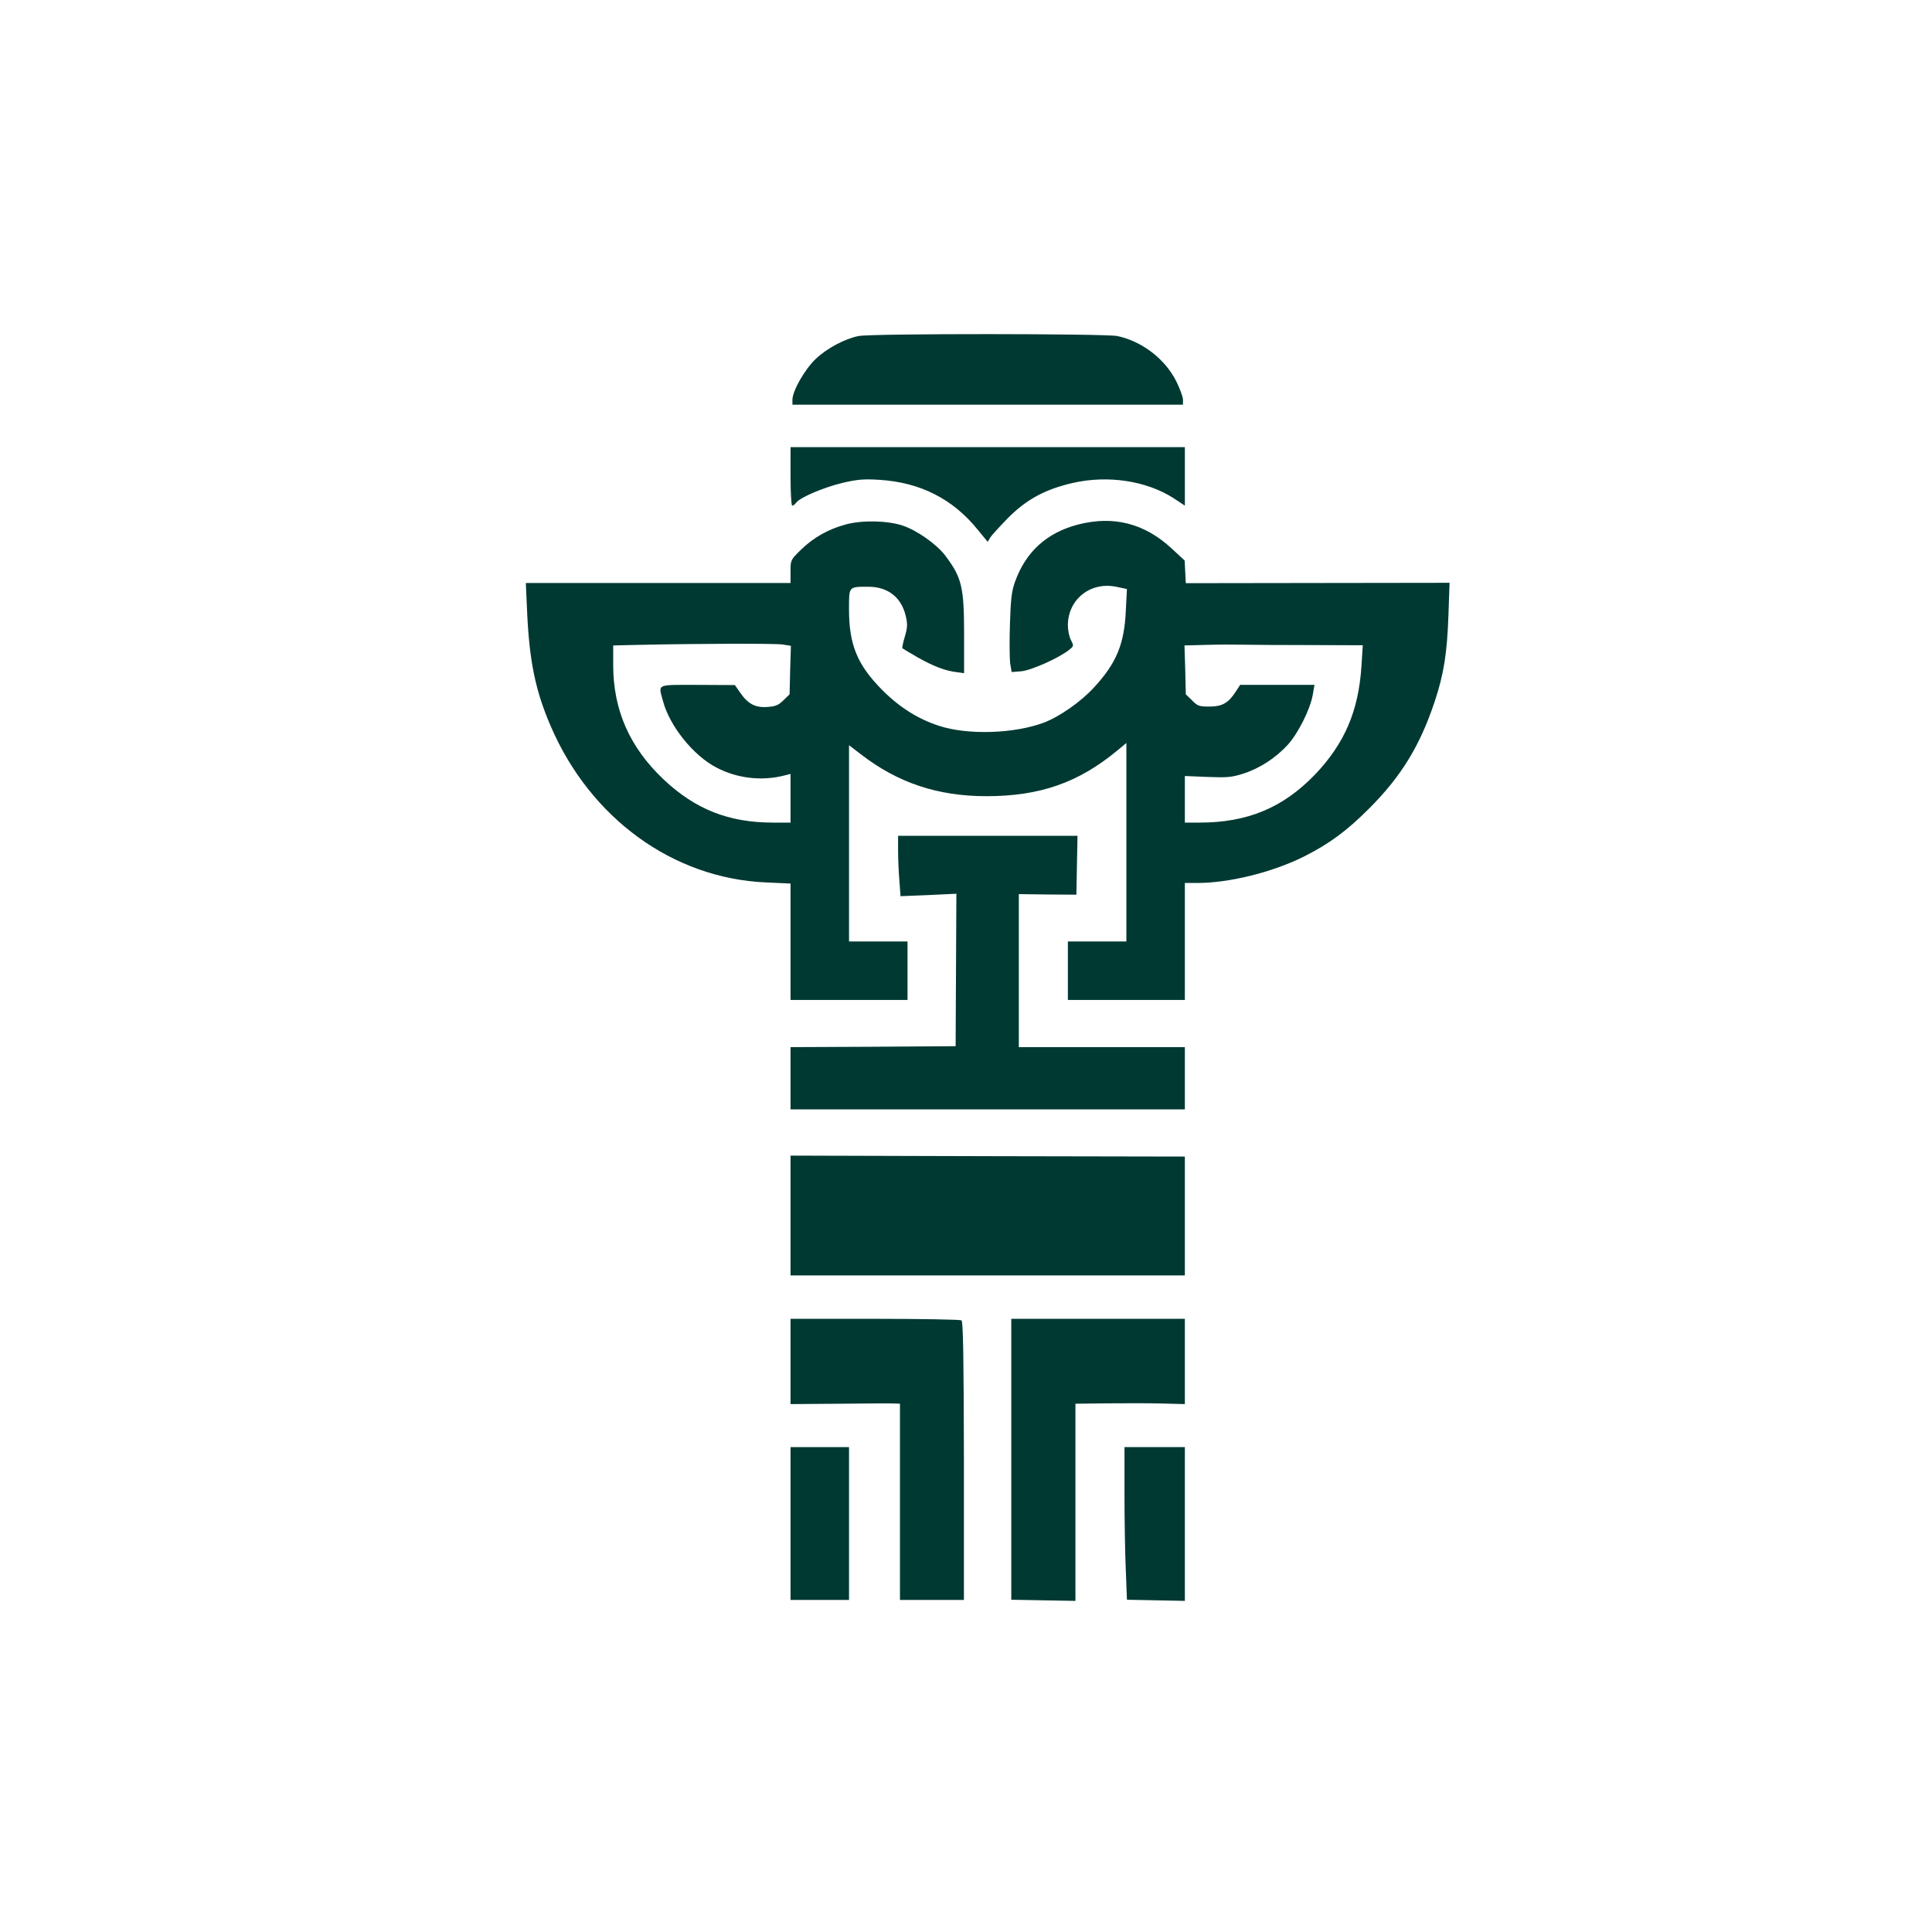
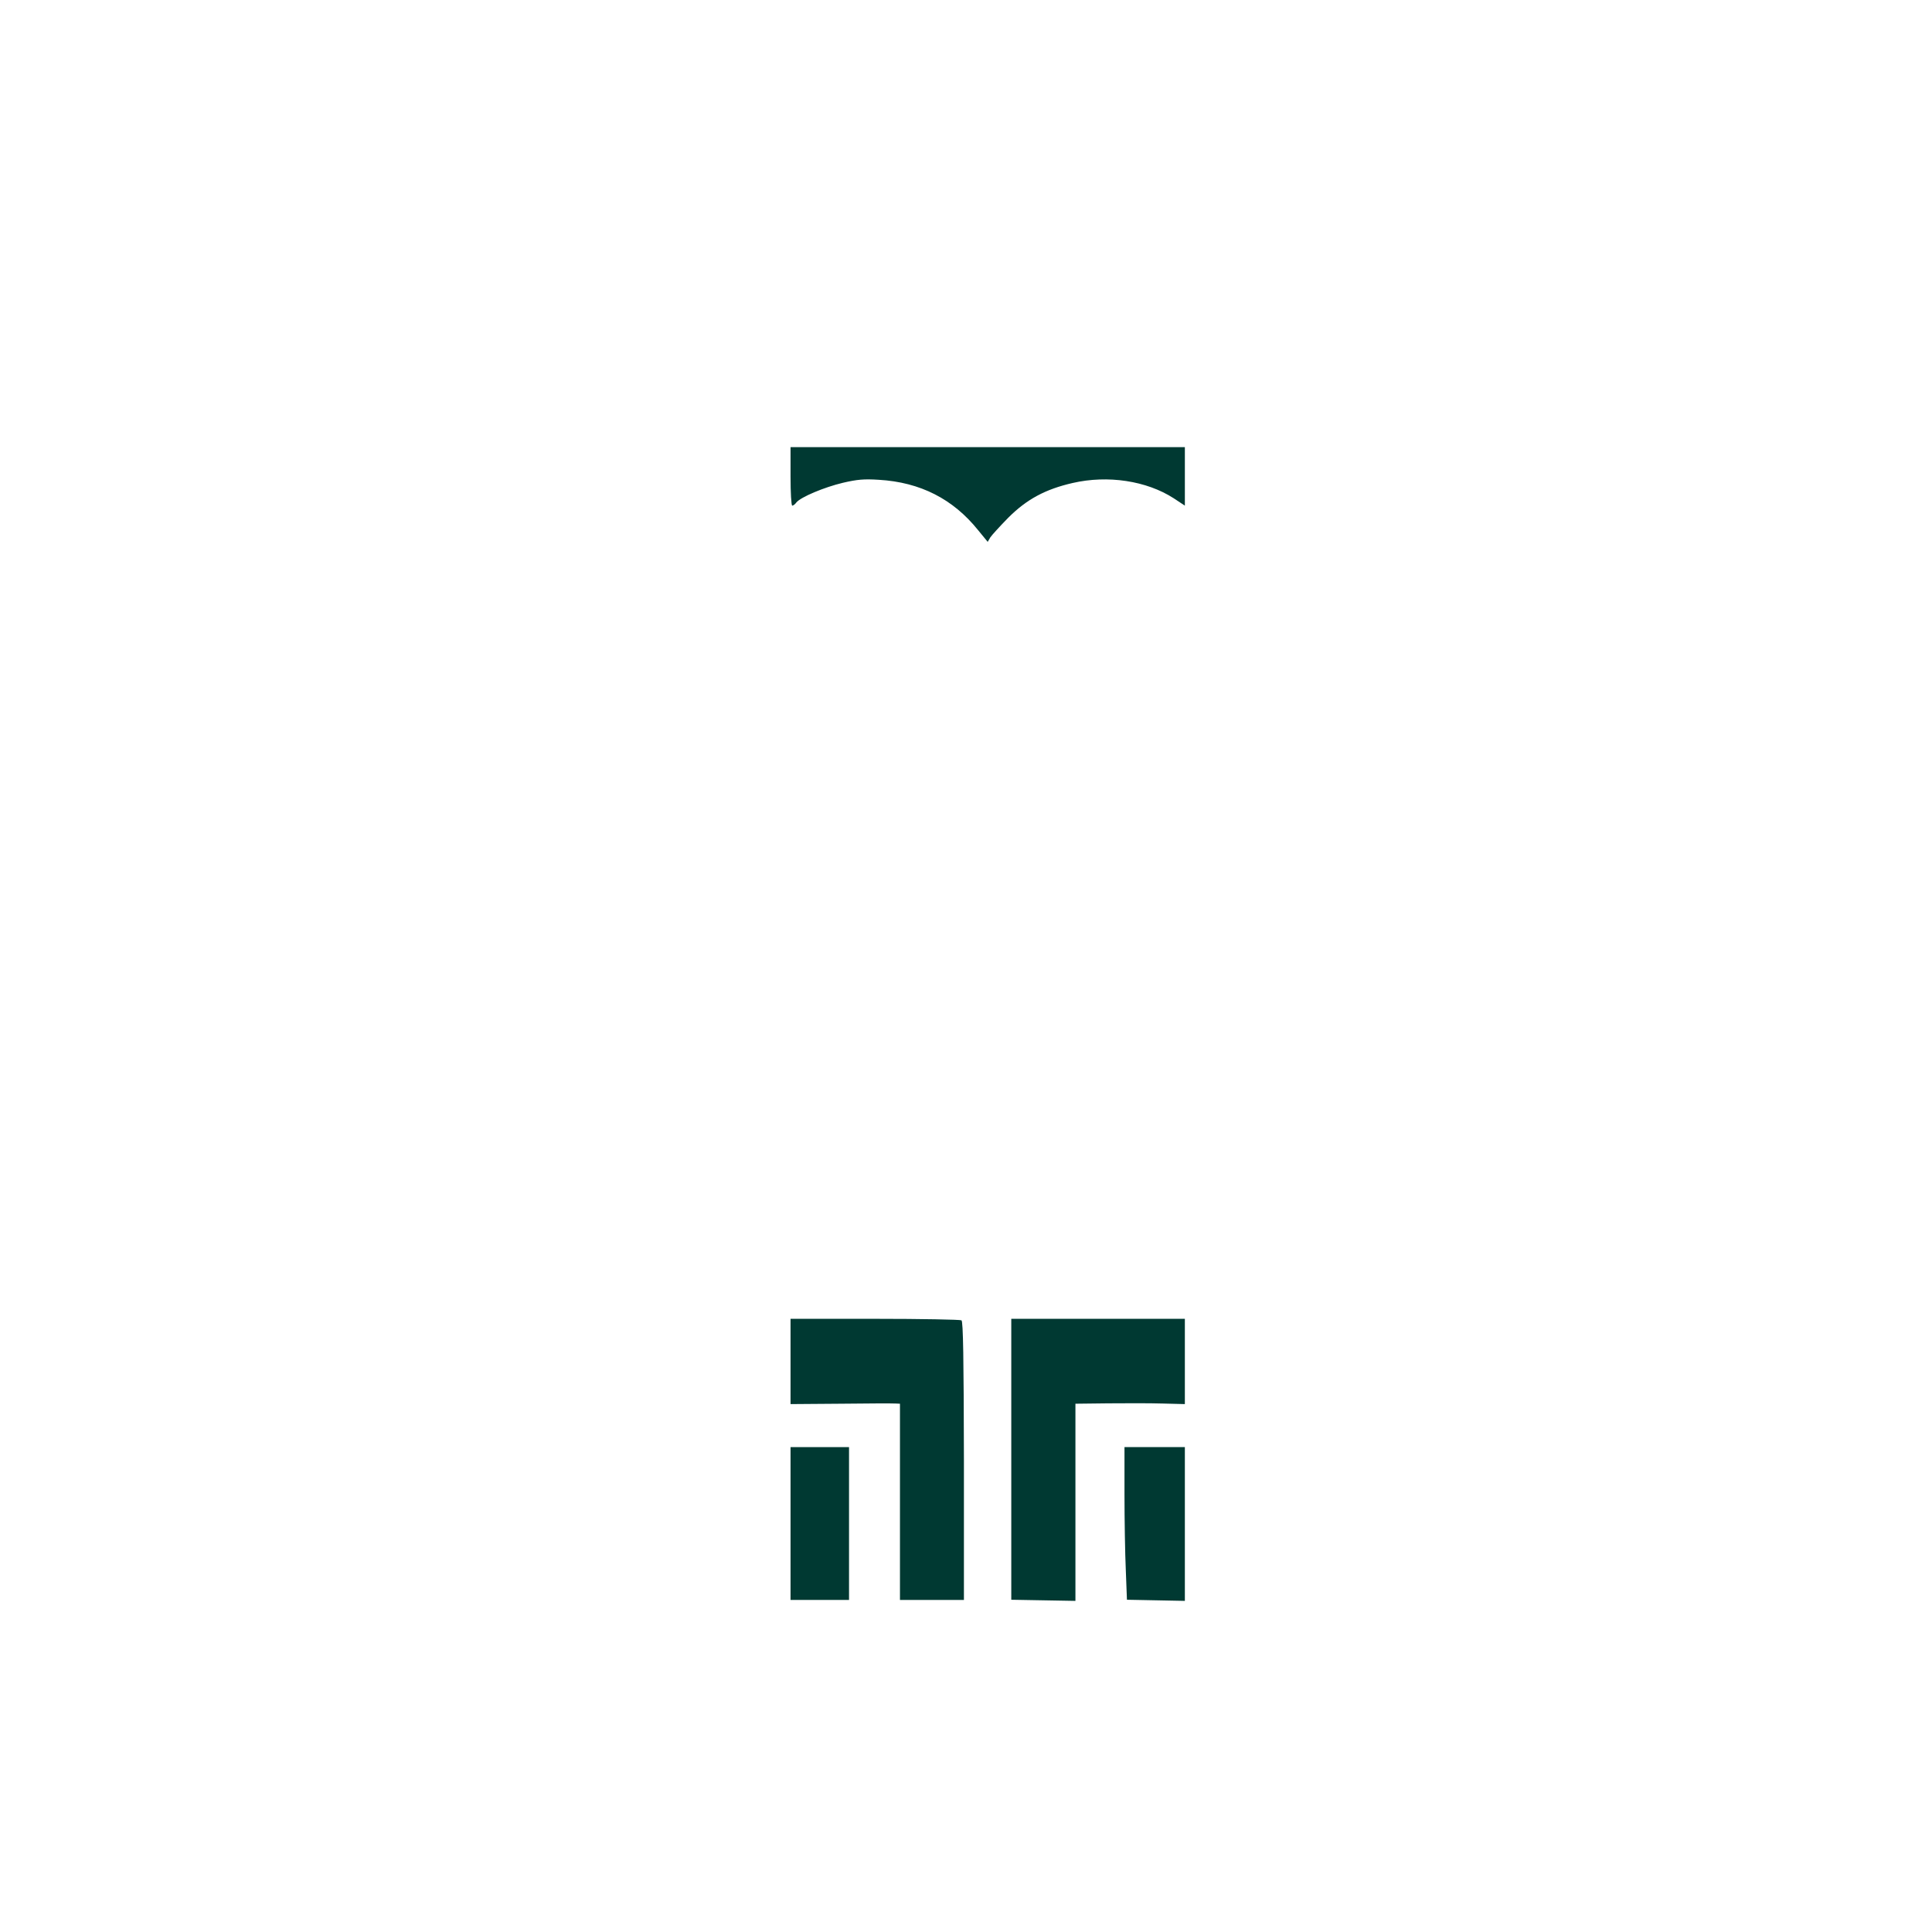
<svg xmlns="http://www.w3.org/2000/svg" version="1.0" width="1024pt" height="1024pt" viewBox="0 0 1024 1024" preserveAspectRatio="xMidYMid meet">
  <g transform="translate(0,1024) scale(0.1,-0.1)" fill="#003932" stroke="none">
-     <path d="M4551 8459 c-72 -14 -168 -65 -226 -120 -59 -55 -125 -171 -125 -218 l0 -26 1035 0 1035 0 0 26 c0 15 -16 58 -35 97 -60 120 -182 213 -313 241 -64 13 -1303 14 -1371 0z" />
    <path d="M4190 7715 c0 -85 4 -155 9 -155 5 0 15 7 22 17 24 29 149 81 246 104 77 18 113 21 191 16 220 -13 394 -102 527 -268 l50 -61 14 24 c8 12 51 59 95 104 98 98 197 151 341 184 186 43 392 12 536 -81 l59 -39 0 155 0 155 -1045 0 -1045 0 0 -155z" />
-     <path d="M4482 7460 c-93 -25 -172 -70 -239 -136 -52 -51 -53 -52 -53 -113 l0 -61 -701 0 -702 0 7 -157 c12 -258 44 -415 125 -602 210 -488 647 -806 1139 -828 l132 -6 0 -308 0 -309 310 0 310 0 0 155 0 155 -155 0 -155 0 0 520 0 520 63 -48 c195 -151 407 -222 665 -222 283 0 488 71 695 243 l47 39 0 -526 0 -526 -155 0 -155 0 0 -155 0 -155 310 0 310 0 0 310 0 310 66 0 c170 0 399 57 565 140 135 68 227 136 345 254 171 171 270 333 348 567 48 144 66 255 73 457 l6 173 -699 -1 -699 -1 -3 60 -3 60 -68 63 c-144 134 -308 176 -496 128 -167 -43 -279 -145 -336 -306 -17 -47 -22 -92 -26 -220 -3 -89 -2 -182 1 -209 l8 -47 51 4 c53 5 199 70 253 113 26 21 26 22 10 53 -9 17 -16 52 -16 77 0 138 119 233 256 205 l57 -12 -6 -117 c-8 -175 -50 -276 -167 -403 -70 -77 -183 -156 -267 -188 -157 -59 -404 -67 -556 -17 -111 36 -210 98 -302 191 -131 132 -175 239 -175 427 0 122 -3 119 103 119 103 0 175 -56 198 -156 10 -42 9 -60 -5 -108 -10 -32 -15 -60 -13 -62 2 -2 39 -24 82 -49 84 -47 146 -71 208 -78 l37 -5 0 202 c0 257 -12 305 -102 424 -46 59 -148 131 -223 156 -80 27 -216 30 -303 6z m-334 -636 l44 -7 -4 -128 -3 -129 -32 -31 c-26 -26 -41 -33 -85 -36 -64 -5 -104 16 -145 76 l-28 40 -197 1 c-224 0 -209 7 -184 -86 35 -132 161 -289 283 -352 110 -58 241 -73 361 -42 l32 8 0 -129 0 -129 -92 0 c-235 0 -412 70 -580 228 -181 171 -268 369 -268 608 l0 103 133 3 c320 7 726 8 765 2z m2796 -3 l279 -1 -7 -110 c-15 -237 -89 -410 -245 -574 -171 -178 -359 -256 -615 -256 l-76 0 0 124 0 123 120 -5 c106 -4 128 -2 191 18 87 28 172 84 235 153 55 61 119 189 132 265 l9 52 -197 0 -197 0 -24 -37 c-39 -60 -72 -78 -140 -78 -53 0 -62 3 -91 33 l-33 32 -3 130 -4 129 114 3 c62 2 149 2 193 1 44 -1 206 -2 359 -2z" />
-     <path d="M4760 5733 c0 -43 3 -115 7 -161 l6 -82 148 6 148 7 -2 -404 -2 -404 -437 -3 -438 -2 0 -165 0 -165 1045 0 1045 0 0 165 0 165 -440 0 -440 0 0 405 0 406 153 -2 152 -1 3 156 3 156 -476 0 -475 0 0 -77z" />
-     <path d="M4190 3798 l0 -318 1045 0 1045 0 0 315 0 315 -1045 2 -1045 3 0 -317z" />
    <path d="M4190 3024 l0 -226 268 2 c147 2 277 2 290 1 l22 -1 0 -520 0 -520 170 0 169 0 0 738 c-1 541 -4 739 -13 744 -6 4 -212 8 -458 8 l-448 0 0 -226z" />
    <path d="M5360 2505 l0 -744 170 -3 170 -3 0 523 0 522 173 2 c94 1 225 1 290 -1 l117 -3 0 226 0 226 -460 0 -460 0 0 -745z" />
    <path d="M4190 2165 l0 -405 155 0 155 0 0 405 0 405 -155 0 -155 0 0 -405z" />
    <path d="M5960 2323 c0 -137 3 -319 7 -405 l6 -157 154 -3 153 -3 0 408 0 407 -160 0 -160 0 0 -247z" />
  </g>
</svg>